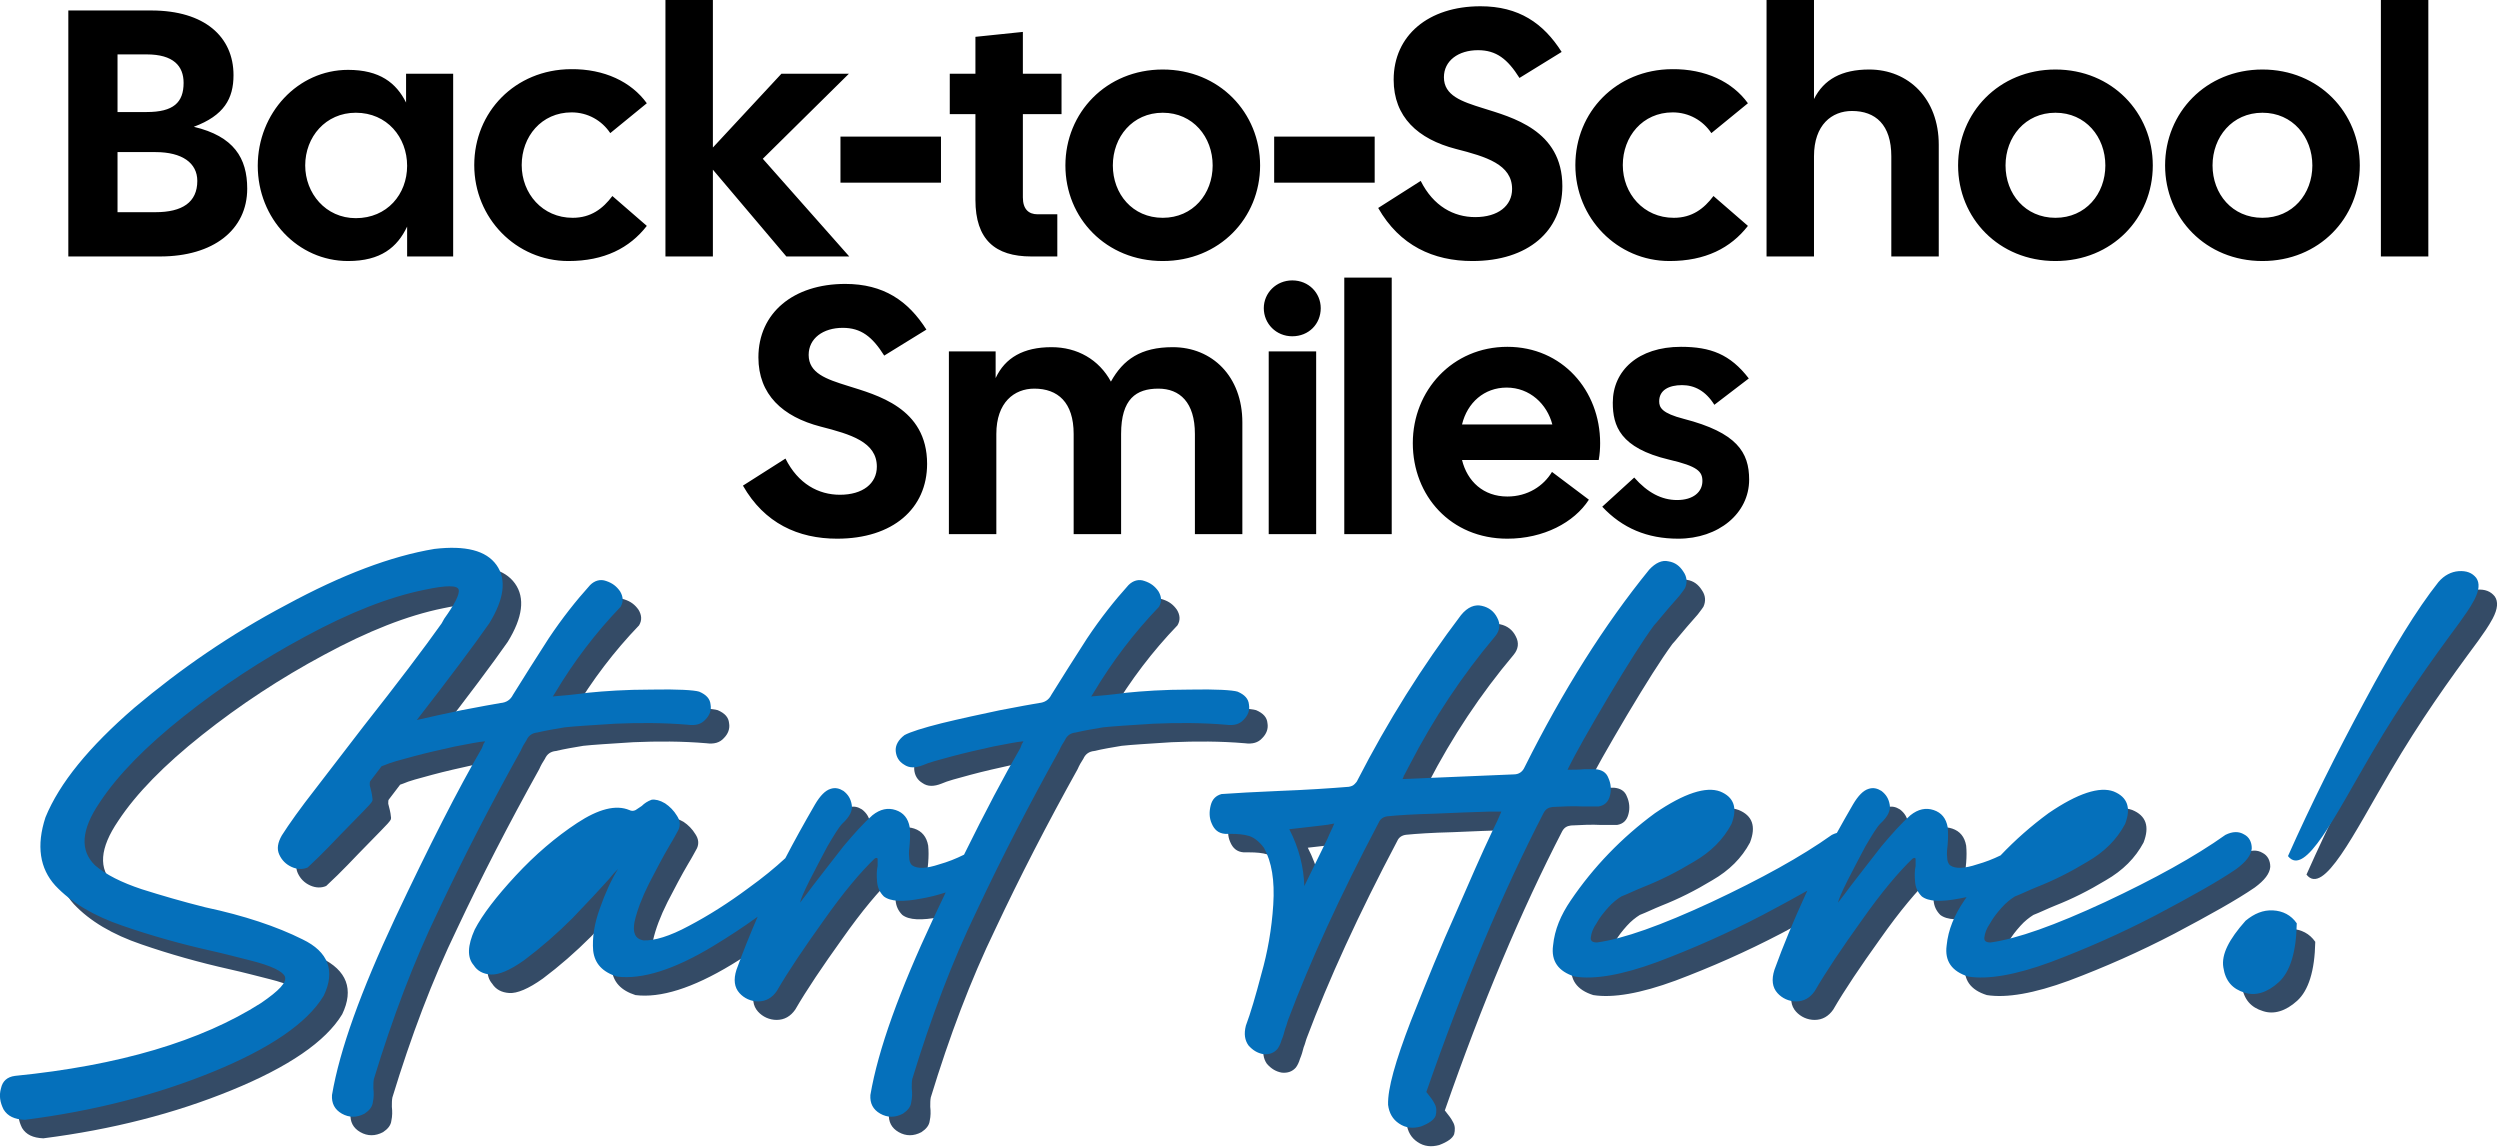
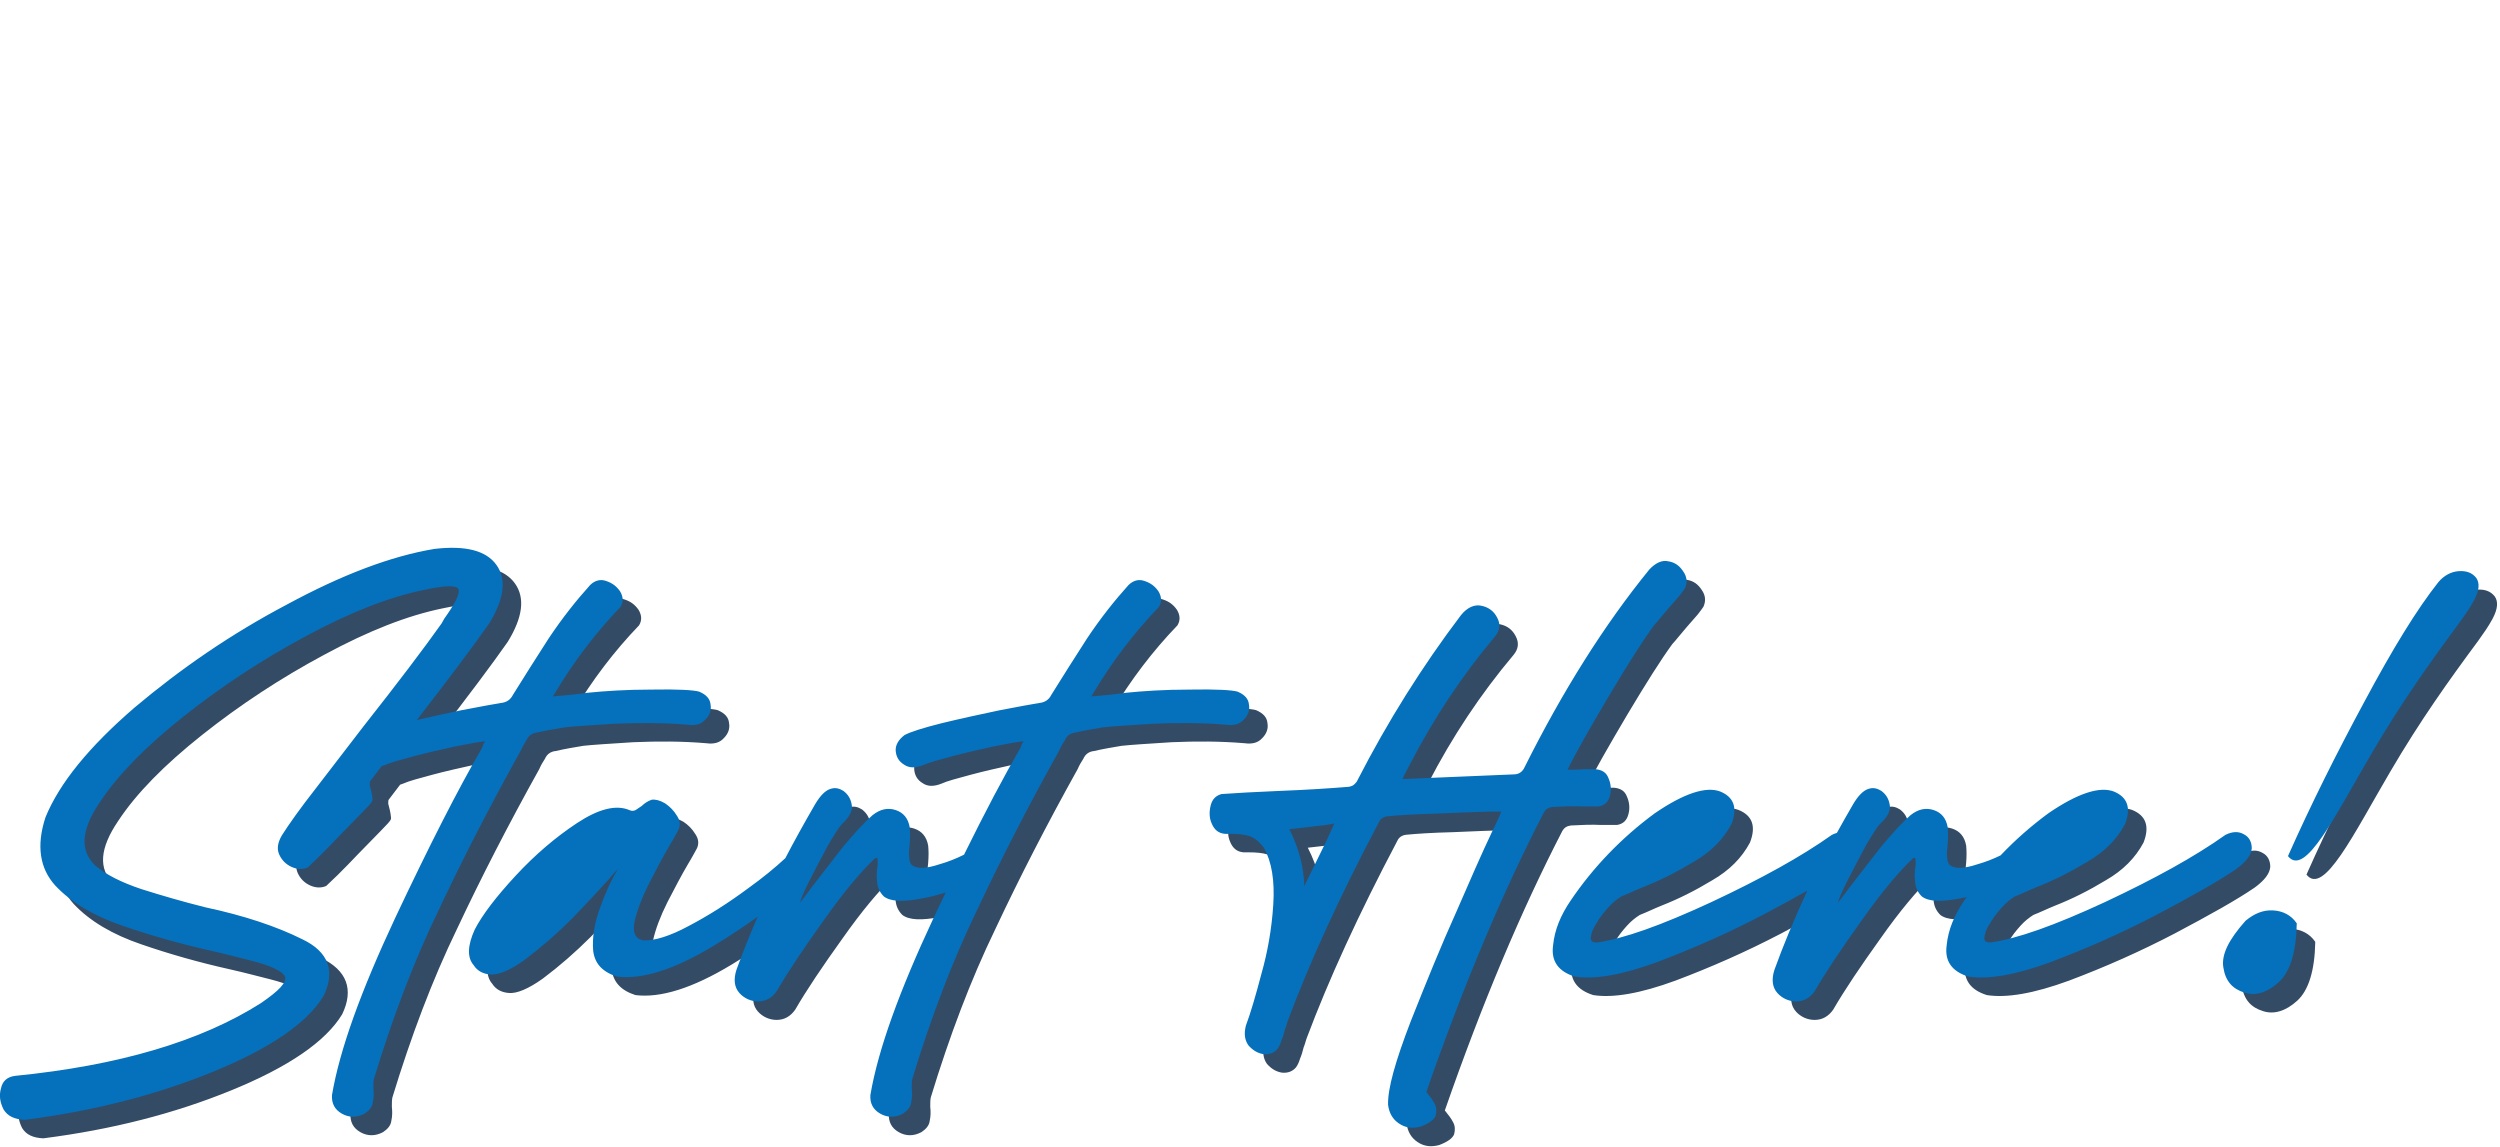
<svg xmlns="http://www.w3.org/2000/svg" width="100%" height="100%" viewBox="0 0 811 372" version="1.1" xml:space="preserve" style="fill-rule:evenodd;clip-rule:evenodd;stroke-linejoin:round;stroke-miterlimit:2;">
  <g transform="matrix(1,0,0,1,-156.252,-307.638)">
    <g transform="matrix(1.16,0,0,0.933,-82.235,226.712)">
-       <path d="M224.699,175.909L224.699,90.38L247.895,90.38C262.834,90.38 270.894,99.544 270.894,112.862C270.894,121.048 268.24,126.913 259.787,130.823C270.992,134.122 274.727,141.697 274.727,152.327C274.727,166.623 265.291,175.909 250.352,175.909L224.699,175.909ZM238.459,160.514L249.074,160.514C256.544,160.514 260.77,157.092 260.77,149.639C260.77,143.408 256.544,139.62 249.074,139.62L238.459,139.62L238.459,160.514ZM238.459,125.691L246.617,125.691C254.087,125.691 256.937,122.392 256.937,115.55C256.937,109.685 254.087,105.653 246.617,105.653L238.459,105.653L238.459,125.691ZM302.935,177.497C288.88,177.497 277.675,162.713 277.675,144.385C277.675,126.058 288.88,111.029 302.935,111.029C311.781,111.029 316.4,115.55 319.152,122.392L319.152,112.373L332.322,112.373L332.322,175.909L319.447,175.909L319.447,165.523C316.695,172.732 312.075,177.497 302.935,177.497ZM290.944,144.263C290.944,153.916 296.645,162.591 305.097,162.591C313.845,162.591 319.447,154.282 319.447,144.385C319.447,134.488 313.845,125.936 305.097,125.936C296.645,125.936 290.944,134.366 290.944,144.263ZM364.56,177.497C349.915,177.497 338.219,162.591 338.219,144.141C338.219,125.691 349.621,110.907 365.248,110.785C374.585,110.663 382.153,115.183 386.478,122.637L376.256,133.022C373.897,128.624 369.966,125.813 365.445,125.813C356.992,125.813 351.488,134.244 351.488,144.141C351.488,154.038 357.287,162.469 365.739,162.469C370.85,162.469 374.192,159.292 376.846,154.893L386.478,165.279C381.662,172.976 374.585,177.497 364.56,177.497ZM425.497,175.909L404.955,145.729L404.955,175.909L391.687,175.909L391.687,86.715L404.955,86.715L404.955,138.032L424.121,112.373L442.992,112.373L418.912,141.942L443.09,175.909L425.497,175.909ZM440.633,150.25L440.633,134.244L468.743,134.244L468.743,150.25L440.633,150.25ZM494.002,175.909C483.879,175.909 478.375,170.044 478.375,156.237L478.375,126.424L471.2,126.424L471.2,112.373L478.375,112.373L478.375,99.544L491.643,97.833L491.643,112.373L502.455,112.373L502.455,126.424L491.643,126.424L491.643,155.382C491.643,159.414 493.216,161.247 495.771,161.247L501.275,161.247L501.275,175.909L494.002,175.909ZM530.761,177.497C514.937,177.497 503.536,162.591 503.536,144.263C503.536,125.936 514.937,110.907 530.761,110.907C546.585,110.907 557.986,125.936 557.986,144.263C557.986,162.591 546.585,177.497 530.761,177.497ZM516.805,144.263C516.805,154.16 522.309,162.469 530.761,162.469C539.214,162.469 544.718,154.16 544.718,144.263C544.718,134.366 539.214,125.936 530.761,125.936C522.309,125.936 516.805,134.366 516.805,144.263ZM561.918,150.25L561.918,134.244L590.028,134.244L590.028,150.25L561.918,150.25ZM617.351,177.497C606.441,177.497 597.006,172.121 591.01,159.047L602.903,149.639C606.441,158.437 612.142,162.224 618.137,162.224C624.526,162.224 628.457,158.314 628.457,152.449C628.457,143.897 621.184,141.209 612.732,138.521C602.117,135.099 595.335,127.402 595.335,114.45C595.335,99.055 605.065,88.914 619.612,88.914C630.325,88.914 637.205,94.779 642.316,104.798L630.521,113.839C627.18,107.242 624.034,104.187 618.924,104.187C613.42,104.187 609.39,107.852 609.39,113.595C609.39,119.949 614.304,122.026 620.3,124.347C628.359,127.524 642.512,131.923 642.512,151.472C642.512,166.989 632.978,177.497 617.351,177.497ZM672.489,177.497C657.845,177.497 646.149,162.591 646.149,144.141C646.149,125.691 657.55,110.907 673.177,110.785C682.514,110.663 690.082,115.183 694.407,122.637L684.185,133.022C681.826,128.624 677.895,125.813 673.374,125.813C664.921,125.813 659.417,134.244 659.417,144.141C659.417,154.038 665.216,162.469 673.669,162.469C678.78,162.469 682.121,159.292 684.775,154.893L694.407,165.279C689.591,172.976 682.514,177.497 672.489,177.497ZM699.616,175.909L699.616,86.715L712.885,86.715L712.885,121.17C715.637,114.328 720.649,110.907 728.316,110.907C739.324,110.907 747.776,121.048 747.776,137.054L747.776,175.909L734.508,175.909L734.508,141.086C734.508,130.09 730.085,125.325 723.5,125.325C717.897,125.325 712.885,130.09 712.885,141.086L712.885,175.909L699.616,175.909ZM780.407,177.497C764.583,177.497 753.182,162.591 753.182,144.263C753.182,125.936 764.583,110.907 780.407,110.907C796.231,110.907 807.632,125.936 807.632,144.263C807.632,162.591 796.231,177.497 780.407,177.497ZM766.45,144.263C766.45,154.16 771.954,162.469 780.407,162.469C788.86,162.469 794.364,154.16 794.364,144.263C794.364,134.366 788.86,125.936 780.407,125.936C771.954,125.936 766.45,134.366 766.45,144.263ZM838.297,177.497C822.473,177.497 811.072,162.591 811.072,144.263C811.072,125.936 822.473,110.907 838.297,110.907C854.121,110.907 865.522,125.936 865.522,144.263C865.522,162.591 854.121,177.497 838.297,177.497ZM824.341,144.263C824.341,154.16 829.845,162.469 838.297,162.469C846.75,162.469 852.254,154.16 852.254,144.263C852.254,134.366 846.75,125.936 838.297,125.936C829.845,125.936 824.341,134.366 824.341,144.263ZM871.42,175.909L871.42,86.715L884.688,86.715L884.688,175.909L871.42,175.909ZM439.699,274.037C428.79,274.037 419.354,268.661 413.359,255.588L425.251,246.18C428.79,254.977 434.49,258.764 440.486,258.764C446.874,258.764 450.806,254.855 450.806,248.99C450.806,240.437 443.533,237.749 435.08,235.061C424.465,231.64 417.683,223.942 417.683,210.991C417.683,195.595 427.414,185.454 441.96,185.454C452.673,185.454 459.553,191.319 464.664,201.338L452.87,210.38C449.528,203.782 446.383,200.727 441.272,200.727C435.768,200.727 431.738,204.393 431.738,210.135C431.738,216.489 436.653,218.566 442.648,220.887C450.707,224.064 464.861,228.463 464.861,248.012C464.861,263.53 455.327,274.037 439.699,274.037ZM470.954,272.449L470.954,208.913L484.026,208.913L484.026,218.199C486.68,211.113 491.791,207.447 499.654,207.447C506.829,207.447 512.922,211.724 516.264,219.421C519.704,211.724 524.618,207.447 533.562,207.447C544.57,207.447 553.023,217.589 553.023,233.595L553.023,272.449L539.754,272.449L539.754,237.627C539.754,226.63 535.528,221.865 529.533,221.865C523.341,221.865 519.114,225.408 519.114,237.627L519.114,272.449L505.846,272.449L505.846,237.627C505.846,226.63 501.423,221.865 494.838,221.865C489.235,221.865 484.223,226.63 484.223,237.627L484.223,272.449L470.954,272.449ZM560.394,272.449L560.394,208.913L573.663,208.913L573.663,272.449L560.394,272.449ZM559.018,193.885C559.018,188.631 562.458,184.232 566.98,184.232C571.599,184.232 574.941,188.631 574.941,193.885C574.941,199.383 571.599,203.66 566.98,203.66C562.458,203.66 559.018,199.261 559.018,193.885ZM581.526,272.449L581.526,183.255L594.794,183.255L594.794,272.449L581.526,272.449ZM627.13,274.037C611.306,274.037 600.692,259.131 600.692,240.803C600.692,222.476 611.798,207.325 627.13,207.325C642.463,207.325 653.078,222.476 653.078,240.803C653.078,242.636 652.98,244.591 652.685,246.668L614.452,246.668C615.926,254.121 620.447,259.375 627.13,259.375C632.831,259.375 637.254,255.71 639.613,250.823L649.933,260.475C645.805,268.417 637.254,274.037 627.13,274.037ZM614.452,234.328L639.711,234.328C638.237,227.241 633.421,221.498 626.934,221.498C620.644,221.498 615.926,226.752 614.452,234.328ZM674.897,274.037C666.248,274.037 659.27,270.372 653.668,262.919L662.612,252.777C666.346,258.031 670.278,260.597 674.602,260.597C679.124,260.597 681.679,257.787 681.679,253.999C681.679,250.7 680.401,248.868 672.342,246.546C658.68,242.514 656.616,234.816 656.616,226.752C656.616,215.634 663.693,207.325 675.684,207.325C683.94,207.325 689.444,209.891 694.653,218.322L685.021,227.485C682.564,222.598 679.418,220.643 675.978,220.643C672.342,220.643 669.59,222.354 669.59,226.264C669.59,228.463 670.376,230.418 676.47,232.373C691.311,237.138 694.751,243.98 694.751,253.511C694.751,265.24 686.2,274.037 674.897,274.037Z" />
-     </g>
+       </g>
    <g>
      <g transform="matrix(1.707,0,0,1.373,-372.486,145.127)">
        <path d="M385.787,303.76L383.627,307.287C383.529,307.409 383.529,307.775 383.529,308.264L383.824,309.73C383.922,310.341 384.021,310.83 384.021,311.196C384.119,311.685 384.021,312.052 383.922,312.174C383.824,312.418 383.234,313.274 382.055,314.74L377.927,319.994C376.453,321.949 375.077,323.659 373.897,325.125L371.735,327.691C370.85,328.18 369.769,328.18 368.688,327.569C367.607,326.958 366.821,325.981 366.329,324.637C365.838,323.293 366.034,321.826 366.821,320.116C368.197,317.428 370.359,313.64 373.209,309.119L382.35,294.335C388.935,283.949 393.849,275.885 397.191,270.02L397.682,268.921C399.648,265.5 400.631,263.178 400.434,262.079C400.238,260.979 398.075,260.979 393.947,262.079C387.166,263.789 379.696,267.455 371.342,273.075C363.086,278.573 355.321,284.927 348.146,292.014C340.971,299.1 335.664,305.82 332.224,312.296C328.686,318.772 328.391,323.659 331.339,327.202C333.403,329.402 336.352,331.235 340.185,332.823C343.92,334.289 347.95,335.755 352.274,337.099C359.646,339.054 365.838,341.62 370.752,344.675C375.666,347.607 377.042,352.128 374.782,357.993C371.637,364.469 364.56,370.456 353.749,375.954C342.937,381.452 331.045,385.24 317.973,387.317C316.007,387.195 314.729,386.462 313.943,384.873C313.255,383.163 313.058,381.574 313.451,379.864C313.746,378.153 314.631,377.176 316.105,376.931C335.861,374.488 351.488,368.745 362.889,359.703C366.329,356.771 367.803,354.816 367.41,353.472C367.017,352.25 364.855,350.906 360.923,349.684C358.565,348.951 356.009,348.096 353.355,347.363C347.655,345.774 342.053,343.819 336.647,341.498C331.143,339.176 326.818,336 323.771,331.968C320.823,327.936 320.135,322.559 321.904,315.839C324.558,307.775 330.16,299.222 338.809,289.936C347.557,280.773 357.09,272.586 367.705,265.622C378.222,258.535 387.559,254.137 395.815,252.426C401.712,251.571 405.643,252.793 407.609,256.214C409.575,259.635 409.083,264.278 406.233,270.02C403.345,275.167 398.759,282.776 392.475,292.848C395.263,292.044 398.066,291.296 400.926,290.547C404.562,289.692 407.118,289.081 408.395,288.837C409.477,288.715 410.263,288.104 410.754,286.882C412.818,282.728 415.079,278.329 417.536,273.564C420.091,268.799 422.745,264.644 425.399,260.979C426.283,259.879 427.365,259.513 428.446,260.001C429.625,260.49 430.411,261.223 431.099,262.445C431.689,263.667 431.787,264.889 431.198,266.111C426.48,272.22 422.352,278.94 418.715,286.515C418.617,286.76 418.421,287.004 418.322,287.371C418.421,287.248 418.519,287.248 418.617,287.248C419.993,287.126 422.155,286.882 425.104,286.393C428.053,286.027 432.082,285.66 437.095,285.66C442.107,285.538 445.154,285.782 446.137,286.149C447.513,286.882 448.201,287.859 448.299,289.203C448.496,290.547 448.103,291.769 447.317,292.747C446.53,293.846 445.449,294.213 443.975,293.968C439.355,293.48 434.736,293.48 430.117,293.724C425.497,294.091 422.352,294.335 420.583,294.579C418.814,294.946 417.045,295.312 415.374,295.801C414.391,295.923 413.703,296.534 413.31,297.634C412.917,298.367 412.523,299.222 412.229,300.078C406.43,313.029 401.221,325.614 396.601,337.832C391.883,349.929 387.854,363.247 384.315,377.664C384.217,378.275 384.217,379.008 384.217,379.864C384.315,380.963 384.315,382.063 384.119,383.163C384.021,384.262 383.431,385.118 382.546,385.851C381.072,386.828 379.598,386.828 378.222,385.851C376.846,384.873 376.256,383.407 376.354,381.452C377.829,370.7 381.858,356.893 388.345,339.665C394.832,322.559 400.336,309.119 404.857,299.467L405.152,298.489C405.25,298.367 405.349,298.123 405.447,297.878C404.267,298.001 402.302,298.489 399.746,299.1C397.093,299.833 394.439,300.566 391.883,301.422C389.328,302.277 387.461,302.888 386.379,303.499C386.176,303.6 385.979,303.687 385.787,303.76ZM457.251,339.318C454.632,341.684 451.807,343.993 448.791,346.263C441.321,351.884 435.227,354.205 430.51,353.472C427.758,352.372 426.283,350.417 425.989,347.363C425.792,344.308 426.185,341.009 427.266,337.344C428.249,333.8 429.429,330.624 430.706,328.058C430.313,328.546 429.723,329.28 429.035,330.379C427.266,332.823 424.907,336 422.057,339.665C419.109,343.331 416.062,346.63 412.917,349.562C410.165,352.006 408.002,353.105 406.528,352.983C405.054,352.861 403.973,352.128 403.285,350.784C402.007,348.951 402.105,346.141 403.481,342.353C404.955,338.81 407.609,334.533 411.246,329.646C414.981,324.637 418.912,320.482 422.942,317.183C426.971,313.884 430.313,312.785 432.869,314.129C433.262,314.373 433.655,314.373 434.048,314.129L435.227,313.151C435.719,312.54 436.309,312.052 437.095,311.685C437.783,311.563 438.667,311.807 439.65,312.54C440.535,313.274 441.321,314.251 441.911,315.473C442.501,316.572 442.599,317.672 442.206,318.772C441.813,319.627 441.321,320.849 440.535,322.437C439.257,325.125 437.979,328.18 436.603,331.479C435.227,334.9 434.343,337.832 433.851,340.52C433.458,343.086 433.95,344.553 435.522,344.919C437.586,345.041 440.535,343.942 444.171,341.498C447.906,339.054 451.641,336.122 455.474,332.579C458.206,330.14 460.539,327.764 462.508,325.494C464.126,321.621 466.008,317.385 468.153,312.785C469.136,310.708 470.119,309.486 471.102,309.119C471.986,308.753 472.773,308.997 473.559,309.608C474.443,310.463 474.935,311.441 475.131,312.907C475.328,314.251 474.738,315.717 473.362,317.306C472.674,318.161 471.79,319.994 470.512,322.682C469.333,325.492 468.153,328.18 467.072,330.868C465.991,333.556 465.401,335.267 465.303,336C466.089,334.778 466.875,333.434 467.76,331.968C469.627,328.913 471.593,325.858 473.559,322.682C475.623,319.627 477.392,317.183 479.063,315.351C480.537,313.884 482.011,313.518 483.486,314.129C484.96,314.74 485.845,316.084 486.139,318.161C486.238,319.383 486.238,320.727 486.139,322.193C486.041,323.293 485.943,324.27 486.041,325.248C486.041,326.103 486.238,326.836 486.631,327.202C487.614,328.058 489.383,327.936 491.742,326.958C493.36,326.395 494.937,325.619 496.47,324.666C500.501,314.507 504.068,306.094 507.173,299.467L507.467,298.489C507.566,298.367 507.664,298.123 507.762,297.878C506.583,298.001 504.617,298.489 502.062,299.1C499.408,299.833 496.754,300.566 494.199,301.422C491.643,302.277 489.776,302.888 488.695,303.499C487.221,304.232 486.041,304.232 485.058,303.377C484.075,302.644 483.584,301.544 483.486,300.2C483.387,298.856 483.977,297.512 485.157,296.412C486.238,295.679 488.695,294.702 492.233,293.602C495.87,292.502 499.506,291.525 503.241,290.547C506.878,289.692 509.433,289.081 510.711,288.837C511.792,288.715 512.578,288.104 513.07,286.882C515.134,282.728 517.394,278.329 519.851,273.564C522.407,268.799 525.061,264.644 527.714,260.979C528.599,259.879 529.68,259.513 530.761,260.001C531.941,260.49 532.727,261.223 533.415,262.445C534.005,263.667 534.103,264.889 533.513,266.111C528.795,272.22 524.667,278.94 521.031,286.515C520.933,286.76 520.736,287.004 520.638,287.371C520.736,287.248 520.834,287.248 520.933,287.248C522.309,287.126 524.471,286.882 527.419,286.393C530.368,286.027 534.398,285.66 539.41,285.66C544.423,285.538 547.47,285.782 548.453,286.149C549.829,286.882 550.517,287.859 550.615,289.203C550.812,290.547 550.418,291.769 549.632,292.747C548.846,293.846 547.765,294.213 546.29,293.968C541.671,293.48 537.051,293.48 532.432,293.724C527.813,294.091 524.667,294.335 522.898,294.579C521.129,294.946 519.36,295.312 517.689,295.801C516.706,295.923 516.018,296.534 515.625,297.634C515.232,298.367 514.839,299.222 514.544,300.078C508.745,313.029 503.536,325.614 498.917,337.832C494.199,349.929 490.169,363.247 486.631,377.664C486.533,378.275 486.533,379.008 486.533,379.864C486.631,380.963 486.631,382.063 486.434,383.163C486.336,384.262 485.746,385.118 484.862,385.851C483.387,386.828 481.913,386.828 480.537,385.851C479.161,384.873 478.571,383.407 478.67,381.452C480.144,370.7 484.174,356.893 490.661,339.665C491.449,337.586 492.223,335.561 492.982,333.591C491.428,334.223 489.896,334.703 488.4,335.022C484.862,335.878 482.503,335.755 481.225,334.533C480.439,333.556 480.046,332.456 479.947,331.112C479.849,329.646 479.849,328.424 480.046,327.325L480.046,325.614C479.947,325.37 479.751,325.37 479.456,325.614C476.802,328.791 473.559,333.556 469.824,340.154C466.089,346.63 463.042,352.25 460.88,356.893C459.995,358.482 458.816,359.337 457.342,359.337C455.966,359.337 454.688,358.604 453.803,357.382C452.821,356.038 452.624,354.205 453.214,351.884C454.418,347.743 455.776,343.54 457.251,339.318ZM656.726,333.171C654.257,334.913 651.415,336.824 648.213,338.932C641.628,343.209 634.944,346.874 628.162,350.051C621.479,353.105 616.27,354.205 612.535,353.472C609.39,352.25 608.014,349.806 608.407,346.141C608.702,342.353 609.881,338.932 611.749,335.511C616.073,327.569 621.479,320.605 627.769,314.862C633.372,310.097 637.5,308.508 640.153,309.73C642.807,311.074 643.495,313.64 642.316,317.428C640.743,321.093 638.384,324.026 635.141,326.347C631.897,328.791 628.752,330.746 625.509,332.334C624.034,333.067 622.658,333.923 621.381,334.533C620.594,335.144 619.71,336 618.924,337.099C618.039,338.321 617.253,339.543 616.663,340.887C615.975,342.109 615.68,343.209 615.582,344.186C615.484,345.041 615.877,345.408 616.761,345.408C621.774,344.553 628.949,341.376 638.482,335.878C647.918,330.379 655.584,325.125 661.383,319.994C661.715,319.788 662.035,319.631 662.343,319.523C663.298,317.371 664.321,315.125 665.413,312.785C666.396,310.708 667.378,309.486 668.361,309.119C669.246,308.753 670.032,308.997 670.818,309.608C671.703,310.463 672.194,311.441 672.391,312.907C672.588,314.251 671.998,315.717 670.622,317.306C669.934,318.161 669.049,319.994 667.772,322.682C666.592,325.492 665.413,328.18 664.332,330.868C663.25,333.556 662.661,335.267 662.562,336C663.349,334.778 664.135,333.434 665.02,331.968C666.887,328.913 668.853,325.858 670.818,322.682C672.882,319.627 674.652,317.183 676.322,315.351C677.797,313.884 679.271,313.518 680.745,314.129C682.22,314.74 683.104,316.084 683.399,318.161C683.497,319.383 683.497,320.727 683.399,322.193C683.301,323.293 683.202,324.27 683.301,325.248C683.301,326.103 683.497,326.836 683.89,327.202C684.873,328.058 686.642,327.936 689.001,326.958C690.522,326.429 692.006,325.712 693.451,324.837C696.229,321.201 699.276,317.864 702.565,314.862C708.167,310.097 712.295,308.508 714.949,309.73C717.602,311.074 718.29,313.64 717.111,317.428C715.538,321.093 713.18,324.026 709.936,326.347C706.693,328.791 703.548,330.746 700.304,332.334C698.83,333.067 697.454,333.923 696.176,334.533C695.39,335.144 694.505,336 693.719,337.099C692.834,338.321 692.048,339.543 691.458,340.887C690.77,342.109 690.476,343.209 690.377,344.186C690.279,345.041 690.672,345.408 691.557,345.408C696.569,344.553 703.744,341.376 713.278,335.878C722.713,330.379 730.38,325.125 736.178,319.994C737.554,319.138 738.734,319.138 739.717,319.871C740.7,320.482 741.191,321.704 741.191,323.17C741.093,324.759 740.11,326.347 738.242,328.058C734.802,330.99 729.692,334.533 723.008,338.932C716.423,343.209 709.74,346.874 702.958,350.051C696.274,353.105 691.065,354.205 687.33,353.472C684.185,352.25 682.809,349.806 683.202,346.141C683.497,342.353 684.677,338.932 686.544,335.511C686.692,335.239 686.842,334.968 686.992,334.698C686.545,334.82 686.101,334.928 685.66,335.022C682.121,335.878 679.762,335.755 678.485,334.533C677.698,333.556 677.305,332.456 677.207,331.112C677.109,329.646 677.109,328.424 677.305,327.325L677.305,325.614C677.207,325.37 677.01,325.37 676.716,325.614C674.062,328.791 670.818,333.556 667.084,340.154C663.349,346.63 660.302,352.25 658.14,356.893C657.255,358.482 656.076,359.337 654.601,359.337C653.225,359.337 651.948,358.604 651.063,357.382C650.08,356.038 649.884,354.205 650.473,351.884C652.144,346.141 654.11,340.276 656.272,334.411C656.419,334.004 656.571,333.59 656.726,333.171ZM600.937,305.698C601.92,305.698 602.608,305.087 603.001,303.988C610.274,285.904 618.137,270.387 626.688,257.313C627.868,255.725 629.145,254.992 630.325,255.358C631.602,255.603 632.487,256.458 633.175,257.802C633.863,259.024 633.961,260.368 633.47,261.712C633.372,261.956 632.978,262.567 632.389,263.545L630.325,266.477C629.735,267.332 629.244,268.066 628.752,268.799C628.261,269.532 627.868,270.143 627.573,270.509C625.41,274.175 622.56,279.795 618.924,287.371C615.385,294.824 612.732,300.566 611.159,304.598C612.338,304.598 613.321,304.598 614.304,304.476L616.466,304.476C617.646,304.598 618.53,305.209 618.924,306.553C619.415,307.897 619.513,309.364 619.218,310.708C618.924,312.174 618.236,313.029 617.056,313.274L614.009,313.274C612.24,313.151 610.274,313.274 608.309,313.396C607.522,313.518 607.031,313.884 606.638,314.74C598.873,333.434 591.404,355.427 584.327,380.719C584.327,380.841 584.524,380.963 584.622,381.208C585.015,381.819 585.506,382.552 585.9,383.529C586.293,384.384 586.293,385.362 586.096,386.339C585.801,387.317 584.818,388.172 583.246,388.905C581.772,389.394 580.396,389.272 579.118,388.172C577.938,387.195 577.25,385.728 577.054,383.774C576.956,379.986 578.43,373.51 581.378,363.98C584.425,354.449 587.177,346.019 589.929,338.443C592.583,330.868 594.844,324.392 596.809,319.261C597.596,317.306 598.185,315.717 598.578,314.495L596.121,314.495C593.271,314.618 589.831,314.74 585.801,314.984C581.87,315.106 578.921,315.351 576.956,315.595C576.169,315.717 575.58,316.206 575.285,317.061C567.913,334.411 562.213,349.929 558.085,363.613C557.888,364.224 557.79,364.957 557.495,365.813C557.298,366.79 557.102,367.645 556.807,368.501C556.61,369.356 556.316,370.089 556.021,370.578C555.333,371.555 554.448,371.922 553.367,371.8C552.188,371.555 551.303,370.822 550.517,369.722C549.829,368.501 549.632,367.034 550.025,365.079C550.91,362.147 551.893,357.993 552.974,352.861C554.153,347.729 554.94,342.231 555.234,336.488C555.529,330.746 554.94,326.347 553.465,323.048C552.581,321.582 551.598,320.605 550.615,320.238C549.632,319.871 548.453,319.749 547.175,319.749L546.094,319.749C544.816,319.627 544.03,318.772 543.538,317.306C543.047,315.962 543.047,314.495 543.342,313.029C543.637,311.563 544.325,310.708 545.406,310.341C548.06,310.097 551.794,309.852 556.316,309.608C561.525,309.364 565.948,308.997 569.584,308.631C570.076,308.508 570.37,308.386 570.665,308.02C570.862,307.775 571.157,307.409 571.255,307.042C576.956,293.235 583.541,280.162 590.912,268.066C592.19,266.111 593.566,265.5 594.844,265.866C596.22,266.233 597.202,267.21 597.792,268.676C598.48,270.265 598.284,271.731 597.399,273.075C591.109,282.361 585.703,292.502 581.182,303.377L580.101,305.942C580.002,305.942 580.002,306.187 580.002,306.309C579.904,306.431 579.904,306.553 579.806,306.798L600.937,305.698ZM558.281,318.65C560.149,323.17 561.033,327.691 561.132,332.09L565.554,320.849C565.948,319.627 566.439,318.527 566.832,317.306C565.948,317.55 565.161,317.672 564.277,317.794C562.311,318.039 560.345,318.405 558.281,318.65ZM748.071,325.003C752.396,312.907 757.31,300.689 762.617,288.47C767.925,276.13 772.544,266.721 776.672,260.246C777.753,258.657 779.129,257.802 780.505,257.68C781.98,257.558 783.061,258.046 783.847,259.268C784.535,260.49 784.437,262.201 783.454,264.522C782.668,266.355 781.685,268.066 780.702,269.776C775.1,279.184 769.694,288.592 763.993,300.689C757.015,315.473 751.314,330.135 748.071,325.003ZM735.785,351.273C735.392,348.218 736.866,344.675 740.012,340.276C741.682,338.566 743.353,337.71 745.221,337.832C747.088,337.955 748.661,338.932 749.742,340.887C749.644,347.729 748.464,352.372 746.302,354.816C744.14,357.26 741.879,358.115 739.815,357.26C737.554,356.404 736.178,354.572 735.785,351.273Z" style="fill:rgb(52,75,102);" />
      </g>
      <g transform="matrix(1.707,0,0,1.373,-378.486,139.127)">
        <path d="M385.787,303.76L383.627,307.287C383.529,307.409 383.529,307.775 383.529,308.264L383.824,309.73C383.922,310.341 384.021,310.83 384.021,311.196C384.119,311.685 384.021,312.052 383.922,312.174C383.824,312.418 383.234,313.274 382.055,314.74L377.927,319.994C376.453,321.949 375.077,323.659 373.897,325.125L371.735,327.691C370.85,328.18 369.769,328.18 368.688,327.569C367.607,326.958 366.821,325.981 366.329,324.637C365.838,323.293 366.034,321.826 366.821,320.116C368.197,317.428 370.359,313.64 373.209,309.119L382.35,294.335C388.935,283.949 393.849,275.885 397.191,270.02L397.682,268.921C399.648,265.5 400.631,263.178 400.434,262.079C400.238,260.979 398.075,260.979 393.947,262.079C387.166,263.789 379.696,267.455 371.342,273.075C363.086,278.573 355.321,284.927 348.146,292.014C340.971,299.1 335.664,305.82 332.224,312.296C328.686,318.772 328.391,323.659 331.339,327.202C333.403,329.402 336.352,331.235 340.185,332.823C343.92,334.289 347.95,335.755 352.274,337.099C359.646,339.054 365.838,341.62 370.752,344.675C375.666,347.607 377.042,352.128 374.782,357.993C371.637,364.469 364.56,370.456 353.749,375.954C342.937,381.452 331.045,385.24 317.973,387.317C316.007,387.195 314.729,386.462 313.943,384.873C313.255,383.163 313.058,381.574 313.451,379.864C313.746,378.153 314.631,377.176 316.105,376.931C335.861,374.488 351.488,368.745 362.889,359.703C366.329,356.771 367.803,354.816 367.41,353.472C367.017,352.25 364.855,350.906 360.923,349.684C358.565,348.951 356.009,348.096 353.355,347.363C347.655,345.774 342.053,343.819 336.647,341.498C331.143,339.176 326.818,336 323.771,331.968C320.823,327.936 320.135,322.559 321.904,315.839C324.558,307.775 330.16,299.222 338.809,289.936C347.557,280.773 357.09,272.586 367.705,265.622C378.222,258.535 387.559,254.137 395.815,252.426C401.712,251.571 405.643,252.793 407.609,256.214C409.575,259.635 409.083,264.278 406.233,270.02C403.345,275.167 398.759,282.776 392.475,292.848C395.263,292.044 398.066,291.296 400.926,290.547C404.562,289.692 407.118,289.081 408.395,288.837C409.477,288.715 410.263,288.104 410.754,286.882C412.818,282.728 415.079,278.329 417.536,273.564C420.091,268.799 422.745,264.644 425.399,260.979C426.283,259.879 427.365,259.513 428.446,260.001C429.625,260.49 430.411,261.223 431.099,262.445C431.689,263.667 431.787,264.889 431.198,266.111C426.48,272.22 422.352,278.94 418.715,286.515C418.617,286.76 418.421,287.004 418.322,287.371C418.421,287.248 418.519,287.248 418.617,287.248C419.993,287.126 422.155,286.882 425.104,286.393C428.053,286.027 432.082,285.66 437.095,285.66C442.107,285.538 445.154,285.782 446.137,286.149C447.513,286.882 448.201,287.859 448.299,289.203C448.496,290.547 448.103,291.769 447.317,292.747C446.53,293.846 445.449,294.213 443.975,293.968C439.355,293.48 434.736,293.48 430.117,293.724C425.497,294.091 422.352,294.335 420.583,294.579C418.814,294.946 417.045,295.312 415.374,295.801C414.391,295.923 413.703,296.534 413.31,297.634C412.917,298.367 412.523,299.222 412.229,300.078C406.43,313.029 401.221,325.614 396.601,337.832C391.883,349.929 387.854,363.247 384.315,377.664C384.217,378.275 384.217,379.008 384.217,379.864C384.315,380.963 384.315,382.063 384.119,383.163C384.021,384.262 383.431,385.118 382.546,385.851C381.072,386.828 379.598,386.828 378.222,385.851C376.846,384.873 376.256,383.407 376.354,381.452C377.829,370.7 381.858,356.893 388.345,339.665C394.832,322.559 400.336,309.119 404.857,299.467L405.152,298.489C405.25,298.367 405.349,298.123 405.447,297.878C404.267,298.001 402.302,298.489 399.746,299.1C397.093,299.833 394.439,300.566 391.883,301.422C389.328,302.277 387.461,302.888 386.379,303.499C386.176,303.6 385.979,303.687 385.787,303.76ZM457.251,339.318C454.632,341.684 451.807,343.993 448.791,346.263C441.321,351.884 435.227,354.205 430.51,353.472C427.758,352.372 426.283,350.417 425.989,347.363C425.792,344.308 426.185,341.009 427.266,337.344C428.249,333.8 429.429,330.624 430.706,328.058C430.313,328.546 429.723,329.28 429.035,330.379C427.266,332.823 424.907,336 422.057,339.665C419.109,343.331 416.062,346.63 412.917,349.562C410.165,352.006 408.002,353.105 406.528,352.983C405.054,352.861 403.973,352.128 403.285,350.784C402.007,348.951 402.105,346.141 403.481,342.353C404.955,338.81 407.609,334.533 411.246,329.646C414.981,324.637 418.912,320.482 422.942,317.183C426.971,313.884 430.313,312.785 432.869,314.129C433.262,314.373 433.655,314.373 434.048,314.129L435.227,313.151C435.719,312.54 436.309,312.052 437.095,311.685C437.783,311.563 438.667,311.807 439.65,312.54C440.535,313.274 441.321,314.251 441.911,315.473C442.501,316.572 442.599,317.672 442.206,318.772C441.813,319.627 441.321,320.849 440.535,322.437C439.257,325.125 437.979,328.18 436.603,331.479C435.227,334.9 434.343,337.832 433.851,340.52C433.458,343.086 433.95,344.553 435.522,344.919C437.586,345.041 440.535,343.942 444.171,341.498C447.906,339.054 451.641,336.122 455.474,332.579C458.206,330.14 460.539,327.764 462.508,325.494C464.126,321.621 466.008,317.385 468.153,312.785C469.136,310.708 470.119,309.486 471.102,309.119C471.986,308.753 472.773,308.997 473.559,309.608C474.443,310.463 474.935,311.441 475.131,312.907C475.328,314.251 474.738,315.717 473.362,317.306C472.674,318.161 471.79,319.994 470.512,322.682C469.333,325.492 468.153,328.18 467.072,330.868C465.991,333.556 465.401,335.267 465.303,336C466.089,334.778 466.875,333.434 467.76,331.968C469.627,328.913 471.593,325.858 473.559,322.682C475.623,319.627 477.392,317.183 479.063,315.351C480.537,313.884 482.011,313.518 483.486,314.129C484.96,314.74 485.845,316.084 486.139,318.161C486.238,319.383 486.238,320.727 486.139,322.193C486.041,323.293 485.943,324.27 486.041,325.248C486.041,326.103 486.238,326.836 486.631,327.202C487.614,328.058 489.383,327.936 491.742,326.958C493.36,326.395 494.937,325.619 496.47,324.666C500.501,314.507 504.068,306.094 507.173,299.467L507.467,298.489C507.566,298.367 507.664,298.123 507.762,297.878C506.583,298.001 504.617,298.489 502.062,299.1C499.408,299.833 496.754,300.566 494.199,301.422C491.643,302.277 489.776,302.888 488.695,303.499C487.221,304.232 486.041,304.232 485.058,303.377C484.075,302.644 483.584,301.544 483.486,300.2C483.387,298.856 483.977,297.512 485.157,296.412C486.238,295.679 488.695,294.702 492.233,293.602C495.87,292.502 499.506,291.525 503.241,290.547C506.878,289.692 509.433,289.081 510.711,288.837C511.792,288.715 512.578,288.104 513.07,286.882C515.134,282.728 517.394,278.329 519.851,273.564C522.407,268.799 525.061,264.644 527.714,260.979C528.599,259.879 529.68,259.513 530.761,260.001C531.941,260.49 532.727,261.223 533.415,262.445C534.005,263.667 534.103,264.889 533.513,266.111C528.795,272.22 524.667,278.94 521.031,286.515C520.933,286.76 520.736,287.004 520.638,287.371C520.736,287.248 520.834,287.248 520.933,287.248C522.309,287.126 524.471,286.882 527.419,286.393C530.368,286.027 534.398,285.66 539.41,285.66C544.423,285.538 547.47,285.782 548.453,286.149C549.829,286.882 550.517,287.859 550.615,289.203C550.812,290.547 550.418,291.769 549.632,292.747C548.846,293.846 547.765,294.213 546.29,293.968C541.671,293.48 537.051,293.48 532.432,293.724C527.813,294.091 524.667,294.335 522.898,294.579C521.129,294.946 519.36,295.312 517.689,295.801C516.706,295.923 516.018,296.534 515.625,297.634C515.232,298.367 514.839,299.222 514.544,300.078C508.745,313.029 503.536,325.614 498.917,337.832C494.199,349.929 490.169,363.247 486.631,377.664C486.533,378.275 486.533,379.008 486.533,379.864C486.631,380.963 486.631,382.063 486.434,383.163C486.336,384.262 485.746,385.118 484.862,385.851C483.387,386.828 481.913,386.828 480.537,385.851C479.161,384.873 478.571,383.407 478.67,381.452C480.144,370.7 484.174,356.893 490.661,339.665C491.449,337.586 492.223,335.561 492.982,333.591C491.428,334.223 489.896,334.703 488.4,335.022C484.862,335.878 482.503,335.755 481.225,334.533C480.439,333.556 480.046,332.456 479.947,331.112C479.849,329.646 479.849,328.424 480.046,327.325L480.046,325.614C479.947,325.37 479.751,325.37 479.456,325.614C476.802,328.791 473.559,333.556 469.824,340.154C466.089,346.63 463.042,352.25 460.88,356.893C459.995,358.482 458.816,359.337 457.342,359.337C455.966,359.337 454.688,358.604 453.803,357.382C452.821,356.038 452.624,354.205 453.214,351.884C454.418,347.743 455.776,343.54 457.251,339.318ZM656.726,333.171C654.257,334.913 651.415,336.824 648.213,338.932C641.628,343.209 634.944,346.874 628.162,350.051C621.479,353.105 616.27,354.205 612.535,353.472C609.39,352.25 608.014,349.806 608.407,346.141C608.702,342.353 609.881,338.932 611.749,335.511C616.073,327.569 621.479,320.605 627.769,314.862C633.372,310.097 637.5,308.508 640.153,309.73C642.807,311.074 643.495,313.64 642.316,317.428C640.743,321.093 638.384,324.026 635.141,326.347C631.897,328.791 628.752,330.746 625.509,332.334C624.034,333.067 622.658,333.923 621.381,334.533C620.594,335.144 619.71,336 618.924,337.099C618.039,338.321 617.253,339.543 616.663,340.887C615.975,342.109 615.68,343.209 615.582,344.186C615.484,345.041 615.877,345.408 616.761,345.408C621.774,344.553 628.949,341.376 638.482,335.878C647.918,330.379 655.584,325.125 661.383,319.994C661.715,319.788 662.035,319.631 662.343,319.523C663.298,317.371 664.321,315.125 665.413,312.785C666.396,310.708 667.378,309.486 668.361,309.119C669.246,308.753 670.032,308.997 670.818,309.608C671.703,310.463 672.194,311.441 672.391,312.907C672.588,314.251 671.998,315.717 670.622,317.306C669.934,318.161 669.049,319.994 667.772,322.682C666.592,325.492 665.413,328.18 664.332,330.868C663.25,333.556 662.661,335.267 662.562,336C663.349,334.778 664.135,333.434 665.02,331.968C666.887,328.913 668.853,325.858 670.818,322.682C672.882,319.627 674.652,317.183 676.322,315.351C677.797,313.884 679.271,313.518 680.745,314.129C682.22,314.74 683.104,316.084 683.399,318.161C683.497,319.383 683.497,320.727 683.399,322.193C683.301,323.293 683.202,324.27 683.301,325.248C683.301,326.103 683.497,326.836 683.89,327.202C684.873,328.058 686.642,327.936 689.001,326.958C690.522,326.429 692.006,325.712 693.451,324.837C696.229,321.201 699.276,317.864 702.565,314.862C708.167,310.097 712.295,308.508 714.949,309.73C717.602,311.074 718.29,313.64 717.111,317.428C715.538,321.093 713.18,324.026 709.936,326.347C706.693,328.791 703.548,330.746 700.304,332.334C698.83,333.067 697.454,333.923 696.176,334.533C695.39,335.144 694.505,336 693.719,337.099C692.834,338.321 692.048,339.543 691.458,340.887C690.77,342.109 690.476,343.209 690.377,344.186C690.279,345.041 690.672,345.408 691.557,345.408C696.569,344.553 703.744,341.376 713.278,335.878C722.713,330.379 730.38,325.125 736.178,319.994C737.554,319.138 738.734,319.138 739.717,319.871C740.7,320.482 741.191,321.704 741.191,323.17C741.093,324.759 740.11,326.347 738.242,328.058C734.802,330.99 729.692,334.533 723.008,338.932C716.423,343.209 709.74,346.874 702.958,350.051C696.274,353.105 691.065,354.205 687.33,353.472C684.185,352.25 682.809,349.806 683.202,346.141C683.497,342.353 684.677,338.932 686.544,335.511C686.692,335.239 686.842,334.968 686.992,334.698C686.545,334.82 686.101,334.928 685.66,335.022C682.121,335.878 679.762,335.755 678.485,334.533C677.698,333.556 677.305,332.456 677.207,331.112C677.109,329.646 677.109,328.424 677.305,327.325L677.305,325.614C677.207,325.37 677.01,325.37 676.716,325.614C674.062,328.791 670.818,333.556 667.084,340.154C663.349,346.63 660.302,352.25 658.14,356.893C657.255,358.482 656.076,359.337 654.601,359.337C653.225,359.337 651.948,358.604 651.063,357.382C650.08,356.038 649.884,354.205 650.473,351.884C652.144,346.141 654.11,340.276 656.272,334.411C656.419,334.004 656.571,333.59 656.726,333.171ZM600.937,305.698C601.92,305.698 602.608,305.087 603.001,303.988C610.274,285.904 618.137,270.387 626.688,257.313C627.868,255.725 629.145,254.992 630.325,255.358C631.602,255.603 632.487,256.458 633.175,257.802C633.863,259.024 633.961,260.368 633.47,261.712C633.372,261.956 632.978,262.567 632.389,263.545L630.325,266.477C629.735,267.332 629.244,268.066 628.752,268.799C628.261,269.532 627.868,270.143 627.573,270.509C625.41,274.175 622.56,279.795 618.924,287.371C615.385,294.824 612.732,300.566 611.159,304.598C612.338,304.598 613.321,304.598 614.304,304.476L616.466,304.476C617.646,304.598 618.53,305.209 618.924,306.553C619.415,307.897 619.513,309.364 619.218,310.708C618.924,312.174 618.236,313.029 617.056,313.274L614.009,313.274C612.24,313.151 610.274,313.274 608.309,313.396C607.522,313.518 607.031,313.884 606.638,314.74C598.873,333.434 591.404,355.427 584.327,380.719C584.327,380.841 584.524,380.963 584.622,381.208C585.015,381.819 585.506,382.552 585.9,383.529C586.293,384.384 586.293,385.362 586.096,386.339C585.801,387.317 584.818,388.172 583.246,388.905C581.772,389.394 580.396,389.272 579.118,388.172C577.938,387.195 577.25,385.728 577.054,383.774C576.956,379.986 578.43,373.51 581.378,363.98C584.425,354.449 587.177,346.019 589.929,338.443C592.583,330.868 594.844,324.392 596.809,319.261C597.596,317.306 598.185,315.717 598.578,314.495L596.121,314.495C593.271,314.618 589.831,314.74 585.801,314.984C581.87,315.106 578.921,315.351 576.956,315.595C576.169,315.717 575.58,316.206 575.285,317.061C567.913,334.411 562.213,349.929 558.085,363.613C557.888,364.224 557.79,364.957 557.495,365.813C557.298,366.79 557.102,367.645 556.807,368.501C556.61,369.356 556.316,370.089 556.021,370.578C555.333,371.555 554.448,371.922 553.367,371.8C552.188,371.555 551.303,370.822 550.517,369.722C549.829,368.501 549.632,367.034 550.025,365.079C550.91,362.147 551.893,357.993 552.974,352.861C554.153,347.729 554.94,342.231 555.234,336.488C555.529,330.746 554.94,326.347 553.465,323.048C552.581,321.582 551.598,320.605 550.615,320.238C549.632,319.871 548.453,319.749 547.175,319.749L546.094,319.749C544.816,319.627 544.03,318.772 543.538,317.306C543.047,315.962 543.047,314.495 543.342,313.029C543.637,311.563 544.325,310.708 545.406,310.341C548.06,310.097 551.794,309.852 556.316,309.608C561.525,309.364 565.948,308.997 569.584,308.631C570.076,308.508 570.37,308.386 570.665,308.02C570.862,307.775 571.157,307.409 571.255,307.042C576.956,293.235 583.541,280.162 590.912,268.066C592.19,266.111 593.566,265.5 594.844,265.866C596.22,266.233 597.202,267.21 597.792,268.676C598.48,270.265 598.284,271.731 597.399,273.075C591.109,282.361 585.703,292.502 581.182,303.377L580.101,305.942C580.002,305.942 580.002,306.187 580.002,306.309C579.904,306.431 579.904,306.553 579.806,306.798L600.937,305.698ZM558.281,318.65C560.149,323.17 561.033,327.691 561.132,332.09L565.554,320.849C565.948,319.627 566.439,318.527 566.832,317.306C565.948,317.55 565.161,317.672 564.277,317.794C562.311,318.039 560.345,318.405 558.281,318.65ZM748.071,325.003C752.396,312.907 757.31,300.689 762.617,288.47C767.925,276.13 772.544,266.721 776.672,260.246C777.753,258.657 779.129,257.802 780.505,257.68C781.98,257.558 783.061,258.046 783.847,259.268C784.535,260.49 784.437,262.201 783.454,264.522C782.668,266.355 781.685,268.066 780.702,269.776C775.1,279.184 769.694,288.592 763.993,300.689C757.015,315.473 751.314,330.135 748.071,325.003ZM735.785,351.273C735.392,348.218 736.866,344.675 740.012,340.276C741.682,338.566 743.353,337.71 745.221,337.832C747.088,337.955 748.661,338.932 749.742,340.887C749.644,347.729 748.464,352.372 746.302,354.816C744.14,357.26 741.879,358.115 739.815,357.26C737.554,356.404 736.178,354.572 735.785,351.273Z" style="fill:rgb(5,112,187);" />
      </g>
    </g>
  </g>
</svg>